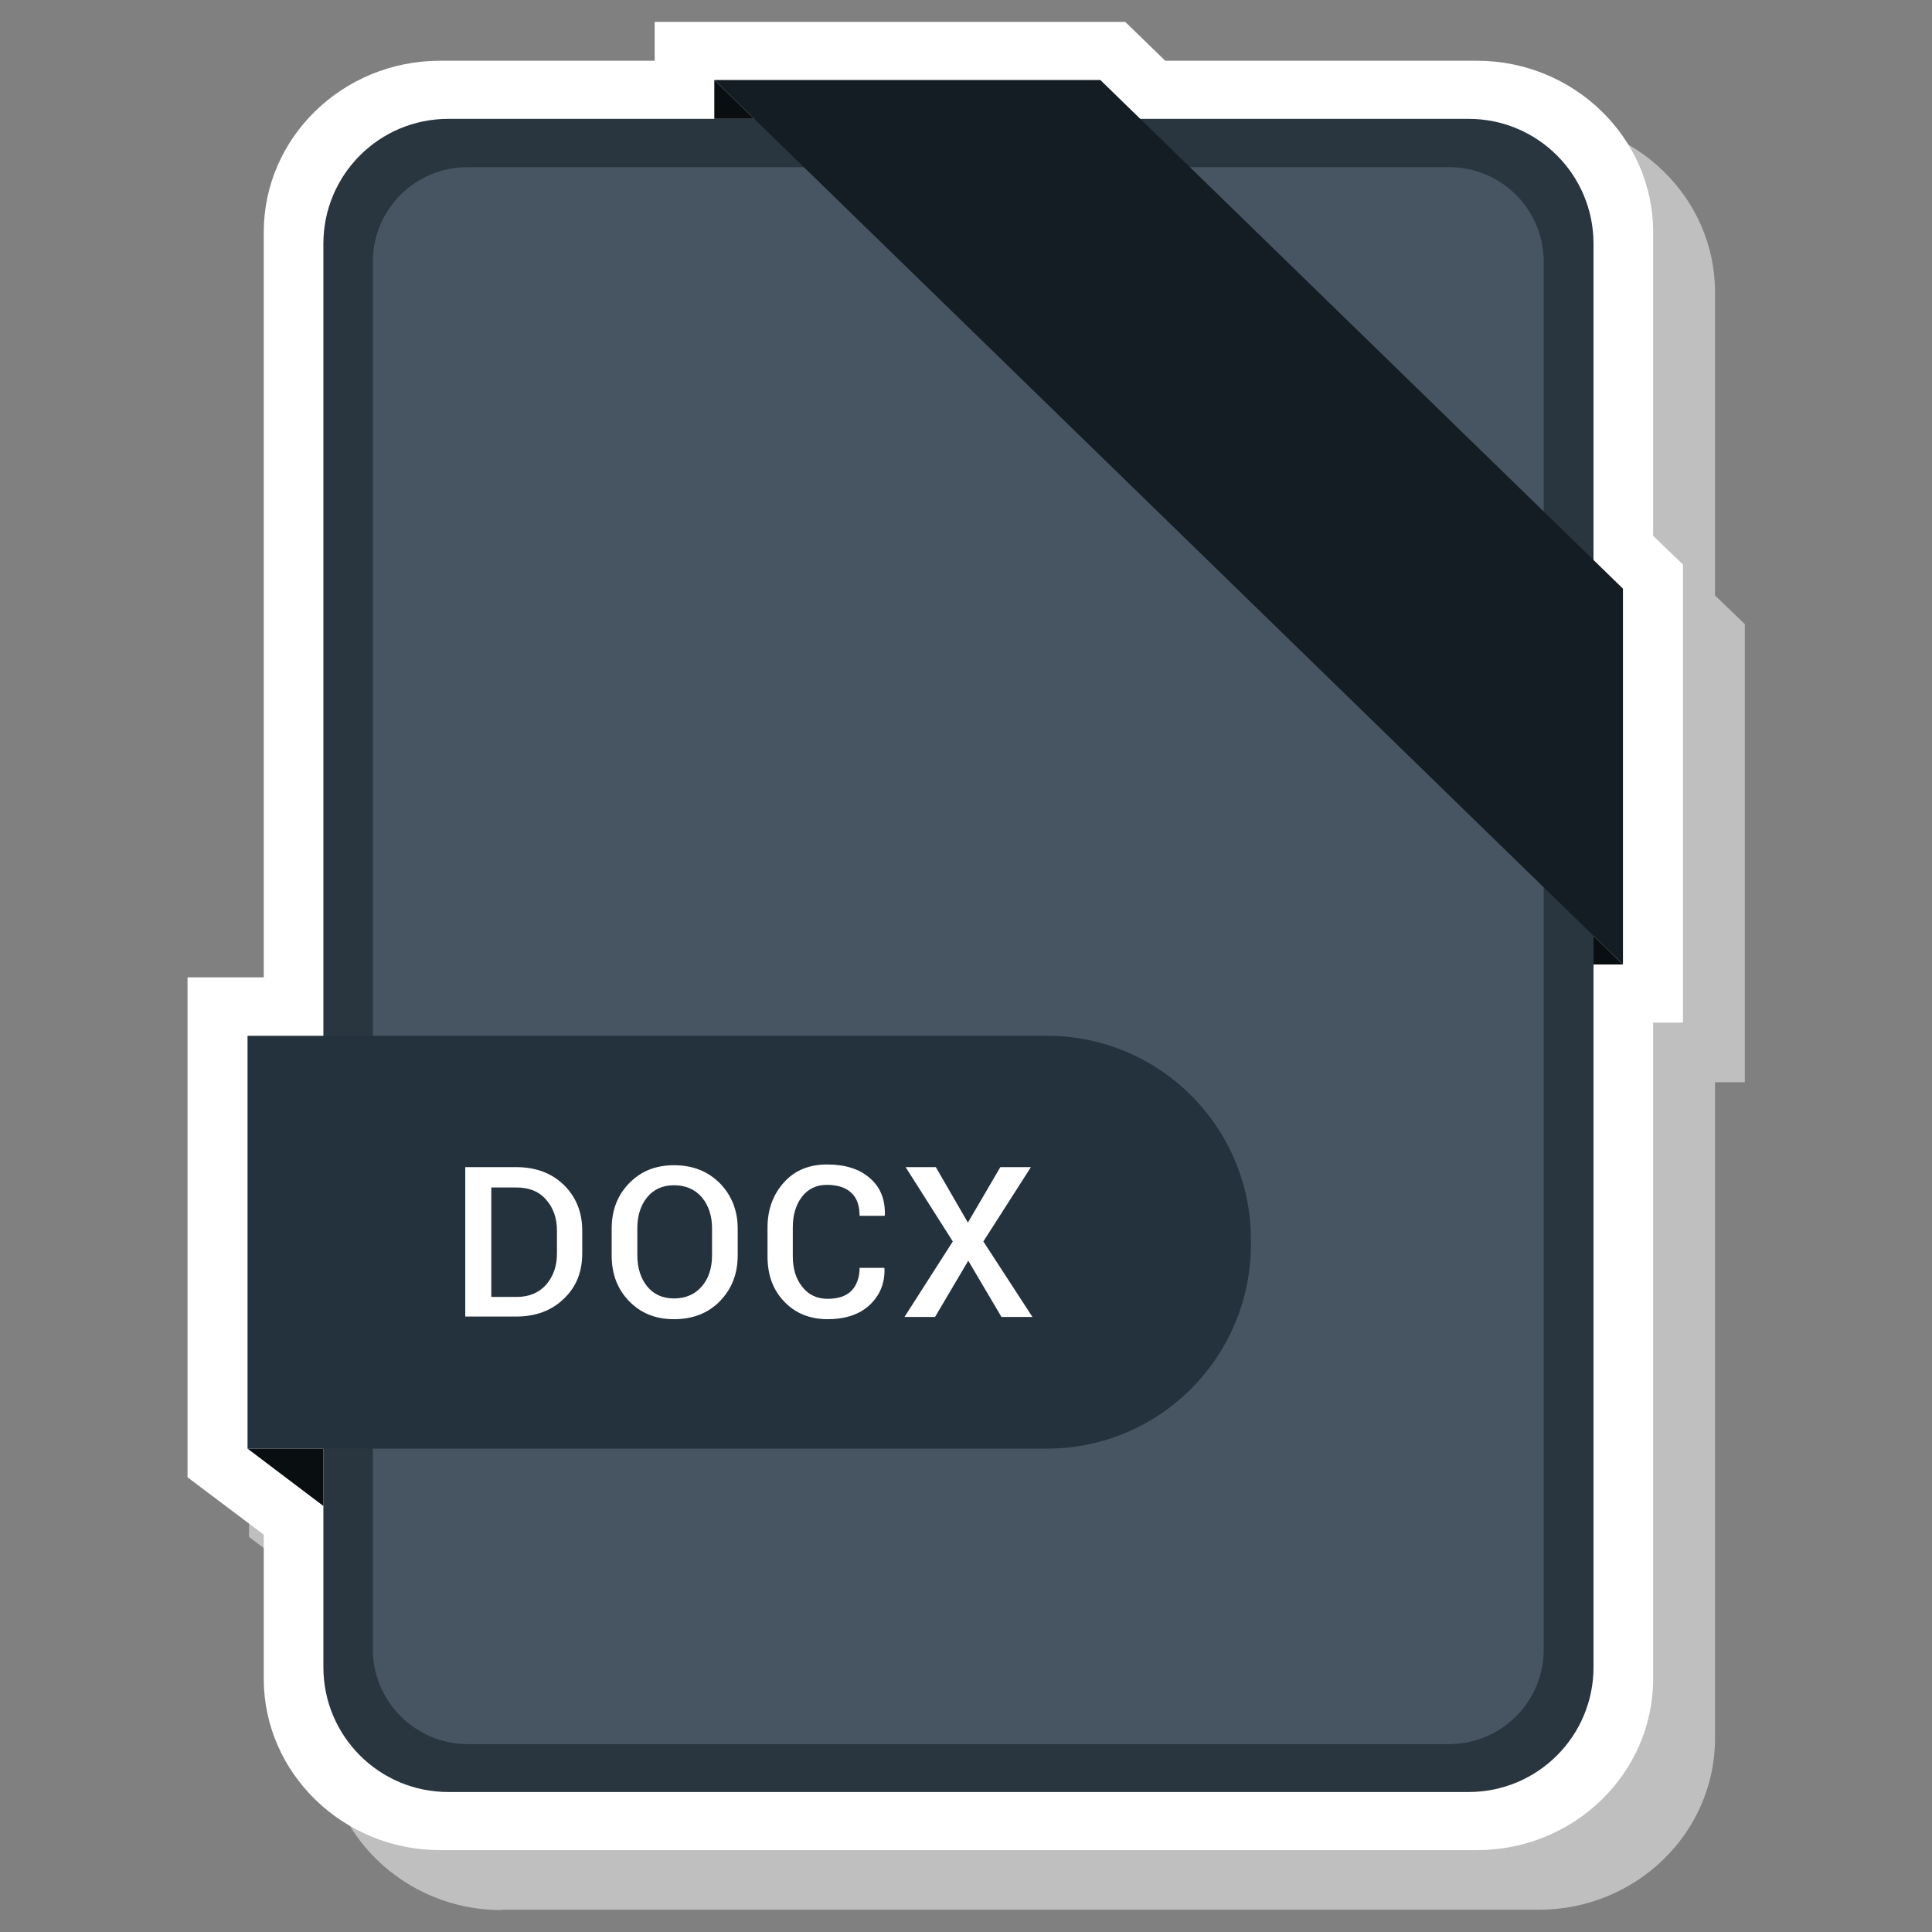
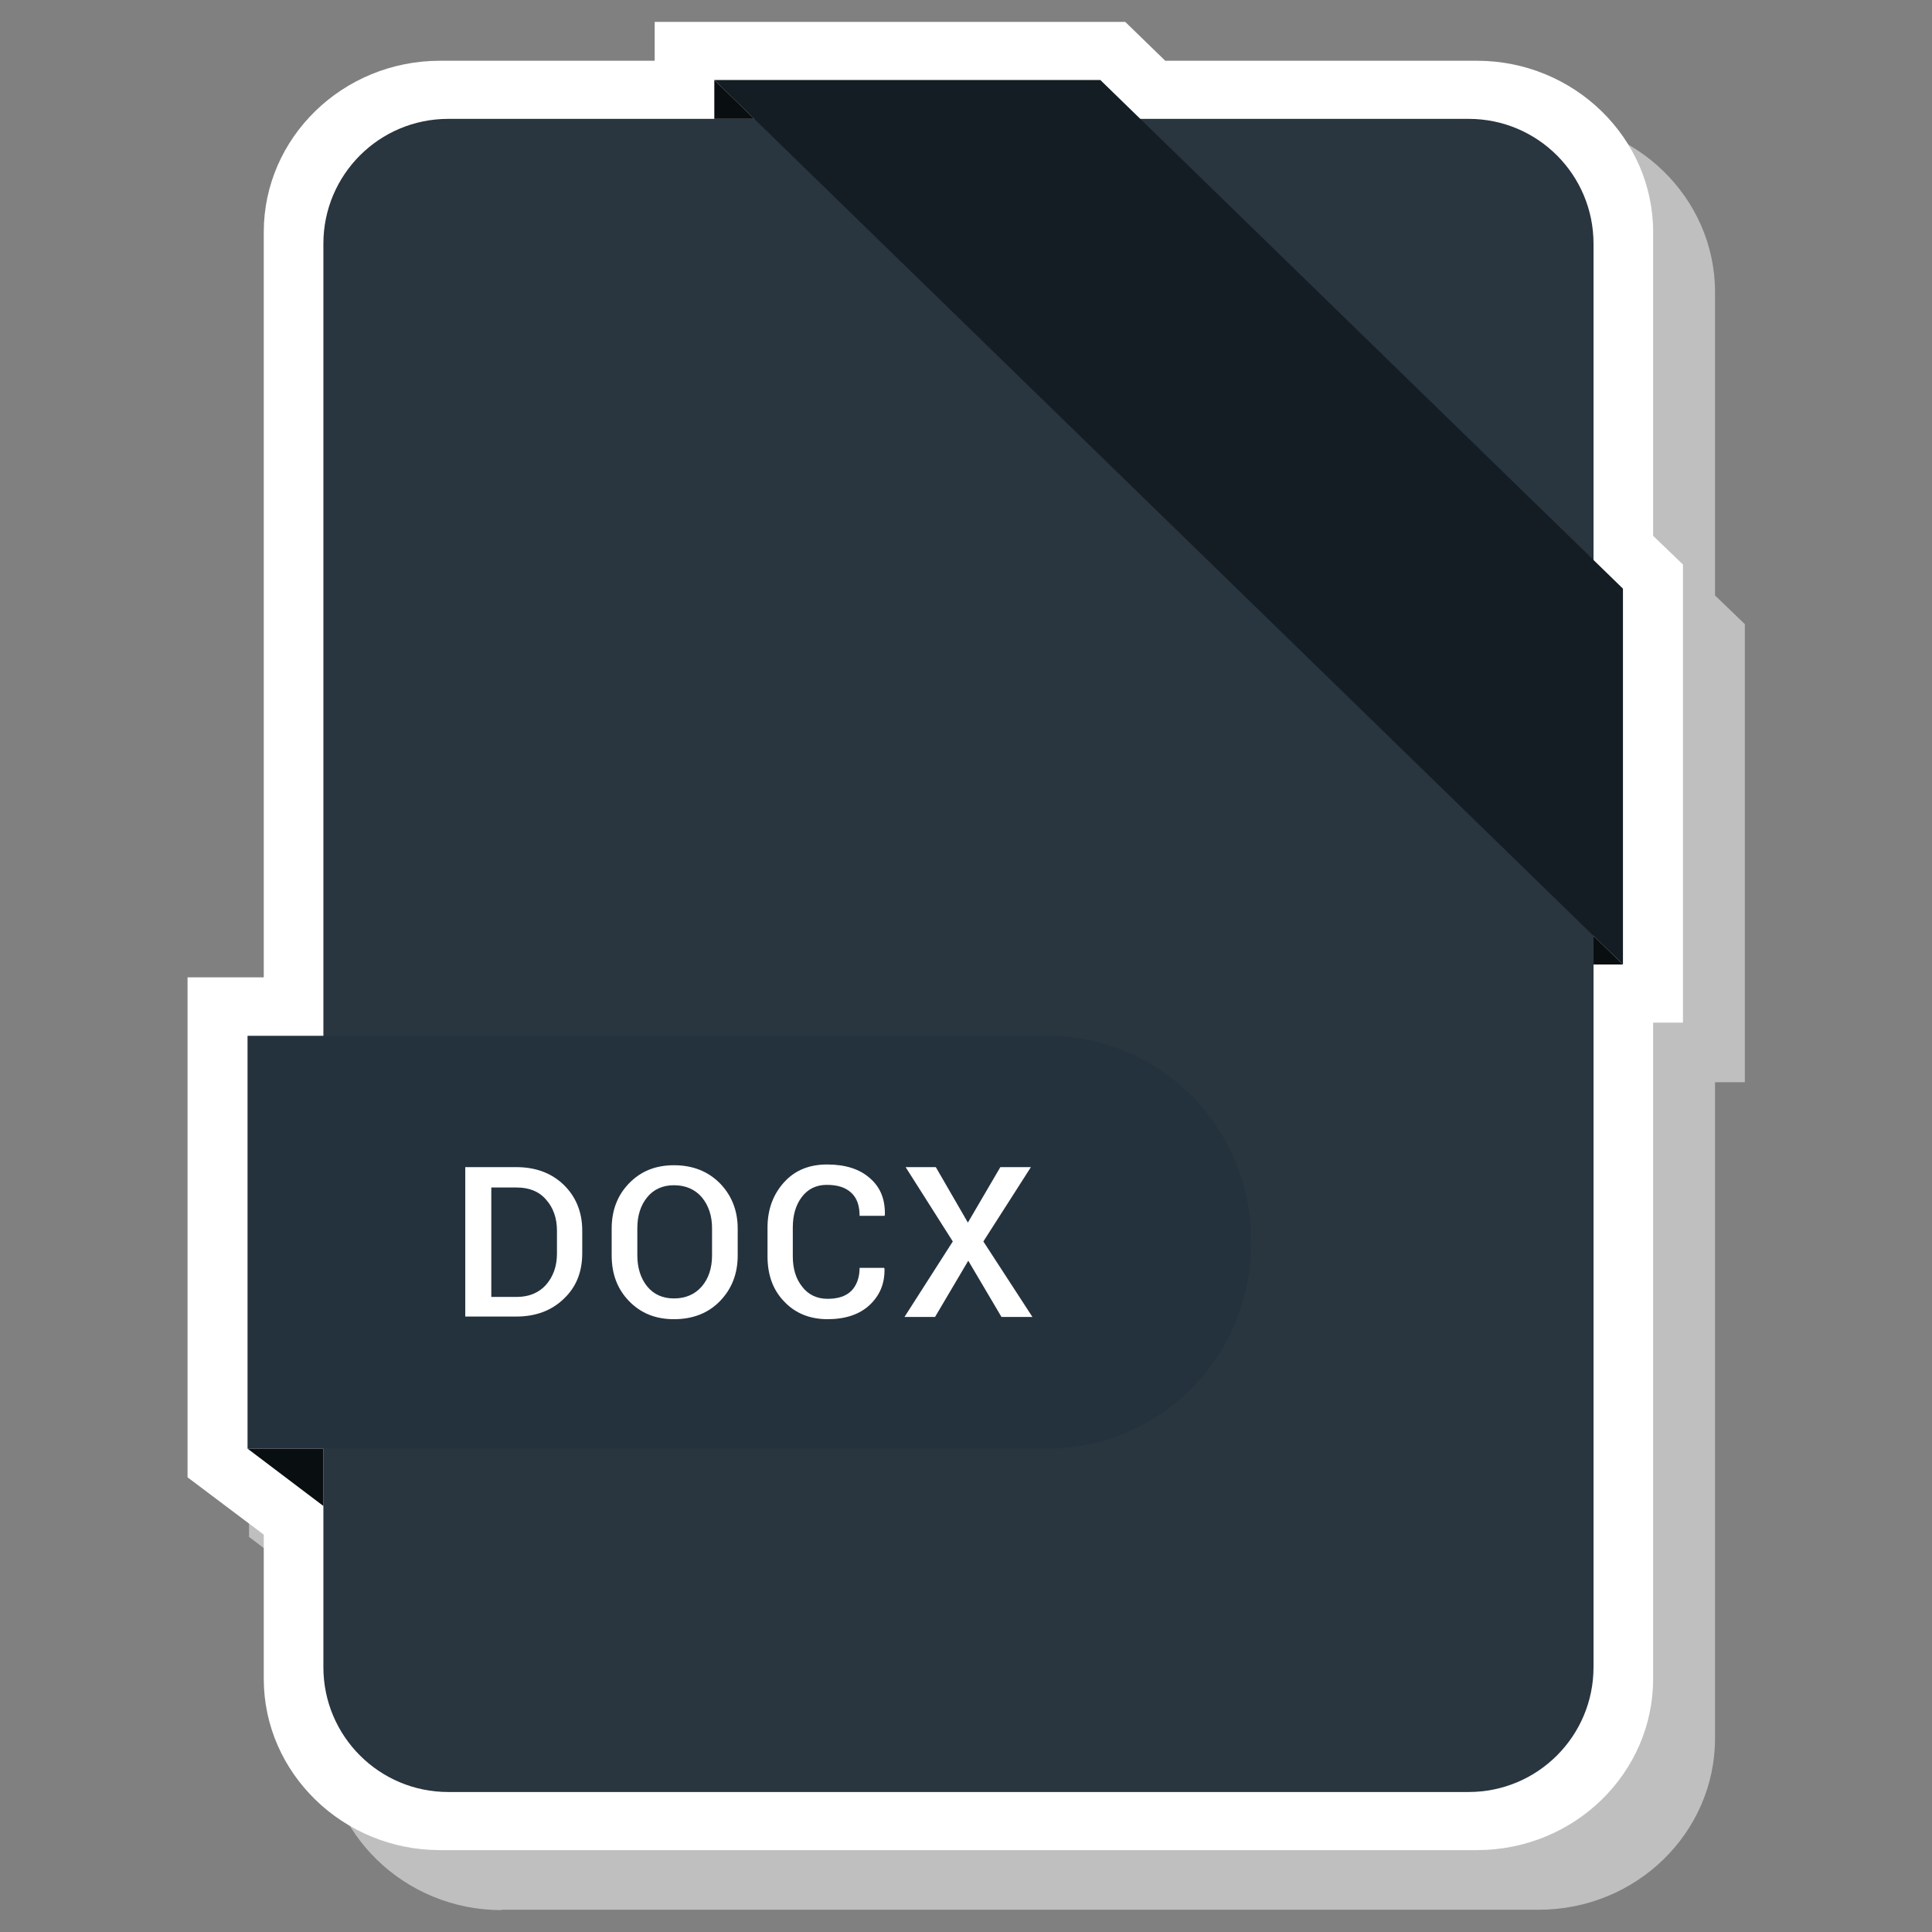
<svg xmlns="http://www.w3.org/2000/svg" id="Layer_1" style="enable-background:new 0 0 512 512;" version="1.1" viewBox="0 0 512 512" xml:space="preserve">
  <rect x="0" y="0" width="512" height="512" fill="#808080" stroke="none" />
  <style type="text/css">
	.st0{fill:#BFBFBF;}
	.st1{fill:#FFFFFF;}
	.st2{fill:#29353F;}
	.st3{fill:#475563;}
	.st4{fill:#141D23;}
	.st5{fill:#090E11;}
	.st6{fill:#24323D;}
</style>
  <g id="XMLID_112_">
    <g id="XMLID_113_">
      <path class="st0" d="M132.9,506.2c-25.7,0-46.7-20.4-46.7-45.4v-38.2L66,407.3V274.9h20.2V77.4    c0-25,20.9-45.4,46.7-45.4h56.9V21.7h124.7L325.2,32h82.6c25.7,0,46.7,20.4,46.7,45.4v80.4l7.9,7.6v121.4h-7.9v173.9    c0,25-20.9,45.4-46.7,45.4H132.9z" id="XMLID_702_" />
      <path class="st1" d="M116.6,490.3c-25.7,0-46.7-20.4-46.7-45.4v-38.2l-20.2-15.2V259h20.2V61.5    c0-25,20.9-45.4,46.7-45.4h56.9V5.8h124.7l10.6,10.3h82.6c25.7,0,46.7,20.4,46.7,45.4V142l7.9,7.6V271h-7.9v173.9    c0,25-20.9,45.4-46.7,45.4H116.6z" id="XMLID_701_" />
      <g id="XMLID_114_">
        <g id="XMLID_115_">
          <path class="st2" d="M389.2,474.9H118.8c-18.3,0-33.1-14.8-33.1-33.1V64.6c0-18.3,14.8-33.1,33.1-33.1h270.4      c18.3,0,33.1,14.8,33.1,33.1v377.2C422.3,460.1,407.5,474.9,389.2,474.9z" id="XMLID_700_" />
-           <path class="st3" d="M98.8,437.1V69.4c0-13.9,11.2-25.1,25.1-25.1h260.1c13.9,0,25.1,11.2,25.1,25.1v367.7      c0,13.9-11.2,25.1-25.1,25.1H123.9C110.1,462.2,98.8,450.9,98.8,437.1z" id="XMLID_699_" />
        </g>
        <polygon class="st4" id="XMLID_698_" points="430.1,255.6 430.1,156 291.6,21.2 189.3,21.2    " />
        <polygon class="st5" id="XMLID_697_" points="189.3,21.2 189.3,31.5 199.9,31.5    " />
        <polygon class="st5" id="XMLID_696_" points="422.3,248 422.3,255.6 430.1,255.6    " />
        <path class="st6" d="M277.4,383.9H65.6V274.5h211.9c29.8,0,54,24.2,54,54v1.4     C331.4,359.7,307.3,383.9,277.4,383.9z" id="XMLID_695_" />
        <polygon class="st5" id="XMLID_694_" points="65.6,383.9 85.7,399.1 85.7,383.9    " />
      </g>
    </g>
    <g id="XMLID_2835_">
      <g id="XMLID_99_">
        <path class="st1" d="M123.3,349v-39.7h13.5c5.2,0,9.4,1.6,12.6,4.7c3.2,3.1,4.9,7.2,4.9,12.1v6     c0,5-1.6,9-4.9,12.1c-3.2,3.1-7.4,4.7-12.6,4.7H123.3z M130.2,314.6v29.1h6.7c3.3,0,5.9-1.1,7.8-3.2c1.9-2.2,2.9-4.9,2.9-8.3     v-6.1c0-3.3-1-6.1-2.9-8.2c-1.9-2.2-4.5-3.2-7.8-3.2H130.2z" id="XMLID_107_" />
        <path class="st1" d="M195.5,332.7c0,4.9-1.6,8.9-4.7,12.1c-3.1,3.2-7.2,4.8-12.2,4.8c-4.9,0-8.8-1.6-11.9-4.8     c-3.1-3.2-4.6-7.2-4.6-12.1v-7.1c0-4.8,1.5-8.8,4.6-12c3.1-3.2,7-4.8,11.9-4.8c5,0,9,1.6,12.2,4.8c3.1,3.2,4.7,7.2,4.7,12V332.7z      M188.7,325.5c0-3.3-0.9-6-2.7-8.2c-1.8-2.1-4.3-3.2-7.4-3.2c-3,0-5.4,1.1-7.1,3.2c-1.7,2.1-2.6,4.8-2.6,8.2v7.2     c0,3.3,0.9,6.1,2.6,8.2c1.7,2.1,4.1,3.2,7.1,3.2c3.1,0,5.6-1.1,7.4-3.2c1.8-2.1,2.7-4.9,2.7-8.2V325.5z" id="XMLID_104_" />
        <path class="st1" d="M234.3,336l0.1,0.2c0.1,4-1.3,7.2-4,9.7c-2.7,2.5-6.5,3.7-11.1,3.7c-4.7,0-8.6-1.6-11.5-4.7     c-3-3.1-4.4-7.1-4.4-12v-7.6c0-4.8,1.5-8.8,4.4-12s6.7-4.7,11.4-4.7c4.8,0,8.6,1.2,11.3,3.6c2.8,2.4,4.1,5.6,4,9.8l-0.1,0.2h-6.6     c0-2.7-0.7-4.7-2.2-6.1c-1.5-1.4-3.6-2.1-6.5-2.1c-2.8,0-5,1.1-6.6,3.2c-1.6,2.1-2.4,4.8-2.4,8.1v7.6c0,3.3,0.8,6,2.5,8.1     c1.6,2.1,3.9,3.2,6.7,3.2c2.8,0,4.9-0.7,6.3-2.1c1.4-1.4,2.2-3.5,2.2-6.1H234.3z" id="XMLID_102_" />
        <path class="st1" d="M256.5,324l8.6-14.7h8.1L260.6,329l13,20h-8.2l-8.8-14.9l-8.8,14.9h-8.1l12.8-20L240,309.3     h8L256.5,324z" id="XMLID_100_" />
      </g>
    </g>
  </g>
</svg>